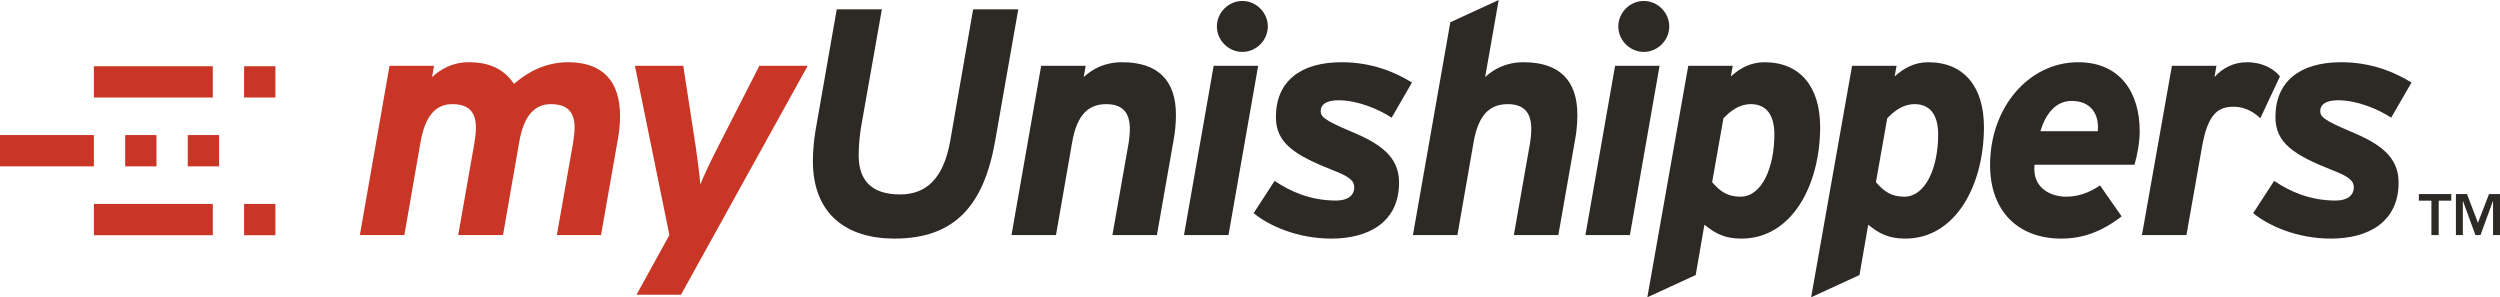
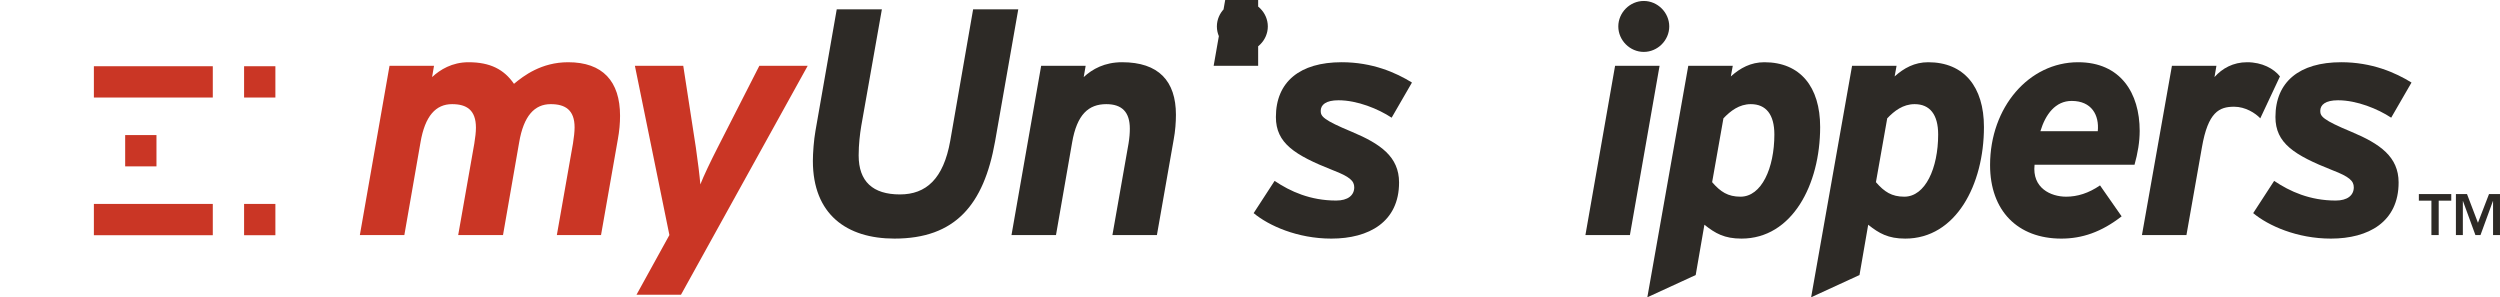
<svg xmlns="http://www.w3.org/2000/svg" version="1.1" id="Labels" x="0px" y="0px" viewBox="0 0 3623.57 430.89" style="enable-background:new 0 0 3623.57 430.89;" xml:space="preserve">
  <style type="text/css">
	.st0{fill:#CA3625;}
	.st1{fill:#2D2A26;}
</style>
-   <rect x="272.15" y="195.78" class="st0" width="45.36" height="45.36" />
  <rect x="181.43" y="195.78" class="st0" width="45.36" height="45.36" />
-   <rect x="0" y="195.78" class="st0" width="136.07" height="45.36" />
  <rect x="353.79" y="96" class="st0" width="45.36" height="45.36" />
  <rect x="136.07" y="96" class="st0" width="172.36" height="45.36" />
  <rect x="353.79" y="295.57" class="st0" width="45.36" height="45.36" />
  <rect x="136.07" y="295.57" class="st0" width="172.36" height="45.36" />
  <g>
    <g>
      <path class="st0" d="M898.72,167.78c0,10.75-0.94,21.96-3.27,34.58l-24.3,138.33h-64.03l23.37-132.73    c1.4-8.88,2.34-16.82,2.34-23.37c0-25.24-13.55-33.65-34.58-33.65c-23.37,0-39.26,16.82-45.8,55.61L729.08,340.7h-64.96    l23.37-132.73c1.4-8.88,2.34-16.36,2.34-22.9c0-25.7-13.55-34.12-34.58-34.12c-23.37,0-39.26,16.82-45.8,55.61L586.07,340.7    h-64.49l43-245.36h64.49l-2.8,16.36c11.68-10.75,28.98-21.5,52.81-21.5c31.31,0,51.41,10.28,65.9,31.31    c14.02-11.68,39.72-31.31,78.51-31.31C873.49,90.2,898.72,117.77,898.72,167.78z" />
      <path class="st0" d="M1170.72,95.34L987.06,427.15h-64.49l47.67-86.46L920.23,95.34h70.1l18.23,118.24    c2.8,19.16,5.61,42.06,6.54,53.75c4.67-12.15,15.42-34.58,25.24-53.75l60.29-118.24H1170.72z" />
      <path class="st1" d="M1475.9,13.55l-33.65,191.61c-16.36,92.07-57.95,140.67-145.81,140.67c-69.17,0-118.24-35.05-118.24-112.63    c0-11.22,1.4-30.38,3.74-43.46l30.84-176.19h65.43l-29.91,169.18c-1.87,11.22-3.74,26.64-3.74,42.53    c0,37.86,20.56,56.55,59.82,56.55c37.85,0,63.09-22.43,72.91-77.58l33.18-190.68H1475.9z" />
      <path class="st1" d="M1704.43,166.38c0,10.28-0.93,23.83-3.27,35.99l-24.3,138.33h-64.49l23.37-132.73    c1.4-8.41,1.87-15.42,1.87-21.5c0-23.83-11.22-35.52-34.12-35.52c-25.7,0-42.53,14.96-49.54,55.61l-23.37,134.13h-64.49l43-245.36    h64.49l-2.8,16.36c12.62-11.68,30.38-21.5,55.61-21.5C1679.2,90.2,1704.43,117.3,1704.43,166.38z" />
-       <path class="st1" d="M1823.6,95.34l-43,245.36h-64.49l43-245.36H1823.6z M1837.62,38.32c0,20.1-16.82,36.92-36.92,36.92    c-20.1,0-36.92-16.83-36.92-36.92S1780.61,1.4,1800.7,1.4C1820.8,1.4,1837.62,18.23,1837.62,38.32z" />
+       <path class="st1" d="M1823.6,95.34h-64.49l43-245.36H1823.6z M1837.62,38.32c0,20.1-16.82,36.92-36.92,36.92    c-20.1,0-36.92-16.83-36.92-36.92S1780.61,1.4,1800.7,1.4C1820.8,1.4,1837.62,18.23,1837.62,38.32z" />
      <path class="st1" d="M2046.53,119.64l-29.44,50.94c-19.16-12.62-49.54-25.24-77.11-25.24c-18.23,0-25.7,6.54-25.7,15.42    c0,7.95,3.74,13.09,45.33,30.38c41.13,17.29,68.23,35.99,68.23,73.37c0,57.02-43.46,81.32-98.14,81.32    c-49.07,0-90.67-18.69-112.63-36.92l30.38-46.74c22.9,15.42,51.88,28.51,89.26,28.51c16.82,0,26.17-7.48,26.17-19.16    c0-9.35-6.54-15.42-30.84-24.77c-55.61-21.96-82.72-39.26-82.72-77.11c0-50.94,34.58-79.45,95.34-79.45    C1989.04,90.2,2023.16,105.15,2046.53,119.64z" />
-       <path class="st1" d="M2286.27,166.38c0,10.28-0.93,23.83-3.27,35.99l-24.3,138.33h-64.49l23.37-132.73    c1.4-8.41,1.87-15.42,1.87-21.5c0-23.83-11.22-35.52-34.12-35.52c-25.7,0-42.53,14.96-49.54,55.61l-23.37,134.13h-64.49    l54.21-308.45L2172.24,0l-19.63,111.7c12.62-11.68,30.38-21.5,55.61-21.5C2261.03,90.2,2286.27,117.3,2286.27,166.38z" />
      <path class="st1" d="M2405.44,95.34l-43,245.36h-64.49l43-245.36H2405.44z M2419.46,38.32c0,20.1-16.82,36.92-36.92,36.92    c-20.1,0-36.92-16.83-36.92-36.92s16.82-36.92,36.92-36.92C2402.64,1.4,2419.46,18.23,2419.46,38.32z" />
      <path class="st1" d="M2638.18,184.13c0,83.65-40.66,161.7-114.03,161.7c-24.77,0-37.85-7.48-53.74-20.1l-12.62,72.91l-70.1,32.25    l59.35-335.55h64.49l-2.8,15.42c13.55-12.15,28.98-20.56,48.6-20.56C2609.2,90.2,2638.18,125.72,2638.18,184.13z M2571.82,194.88    c0-28.98-12.15-43.93-34.12-43.93c-16.83,0-29.44,9.81-39.72,20.56l-16.36,92.54c12.15,14.02,22.9,21.03,41.13,21.03    C2553.12,285.08,2571.82,243.96,2571.82,194.88z" />
      <path class="st1" d="M2875.59,184.13c0,83.65-40.66,161.7-114.03,161.7c-24.77,0-37.85-7.48-53.74-20.1l-12.62,72.91l-70.1,32.25    l59.35-335.55h64.49l-2.8,15.42c13.55-12.15,28.98-20.56,48.6-20.56C2846.62,90.2,2875.59,125.72,2875.59,184.13z M2809.23,194.88    c0-28.98-12.15-43.93-34.12-43.93c-16.83,0-29.44,9.81-39.72,20.56l-16.36,92.54c12.15,14.02,22.9,21.03,41.13,21.03    C2790.54,285.08,2809.23,243.96,2809.23,194.88z" />
      <path class="st1" d="M3101.32,189.74c0,15.89-2.8,32.25-7.48,49.07h-144.88c-3.74,33.65,23.37,46.27,45.8,46.27    c16.36,0,32.71-5.14,49.07-16.36l31.31,44.87c-29.44,22.9-57.48,32.25-87.39,32.25c-63.09,0-103.28-40.19-103.28-106.55    c0-84.12,56.55-149.08,127.58-149.08C3073.75,90.2,3101.32,135.06,3101.32,189.74z M3040.57,190.21    c2.34-23.37-8.88-43.93-37.85-43.93c-23.37,0-37.86,19.16-45.33,43.93H3040.57z" />
      <path class="st1" d="M3304.62,110.76l-28.51,60.75c-7.01-7.48-21.5-16.82-37.86-16.82c-21.5,0-37.85,7.48-46.73,58.89    l-22.43,127.12h-64.49l43.46-245.36h64.49l-2.8,16.36c11.22-12.62,27.11-21.5,47.2-21.5    C3278.91,90.2,3295.74,99.54,3304.62,110.76z" />
      <path class="st1" d="M3495.3,119.64l-29.44,50.94c-19.16-12.62-49.54-25.24-77.11-25.24c-18.23,0-25.7,6.54-25.7,15.42    c0,7.95,3.74,13.09,45.33,30.38c41.13,17.29,68.23,35.99,68.23,73.37c0,57.02-43.46,81.32-98.14,81.32    c-49.07,0-90.67-18.69-112.63-36.92l30.38-46.74c22.9,15.42,51.88,28.51,89.26,28.51c16.82,0,26.17-7.48,26.17-19.16    c0-9.35-6.54-15.42-30.84-24.77c-55.61-21.96-82.72-39.26-82.72-77.11c0-50.94,34.58-79.45,95.34-79.45    C3437.81,90.2,3471.93,105.15,3495.3,119.64z" />
    </g>
  </g>
  <g>
    <path class="st1" d="M3524.16,290.88h-18.2v-9.56h46.97v9.56h-18.2v49.82h-10.57V290.88z" />
    <path class="st1" d="M3559.66,281.32h16.1l15.85,41.6l16.02-41.6h15.93v59.38h-10.06v-49.32h-0.17l-18.03,49.32h-7.38l-18.03-49.32   h-0.17v49.32h-10.06V281.32z" />
  </g>
</svg>